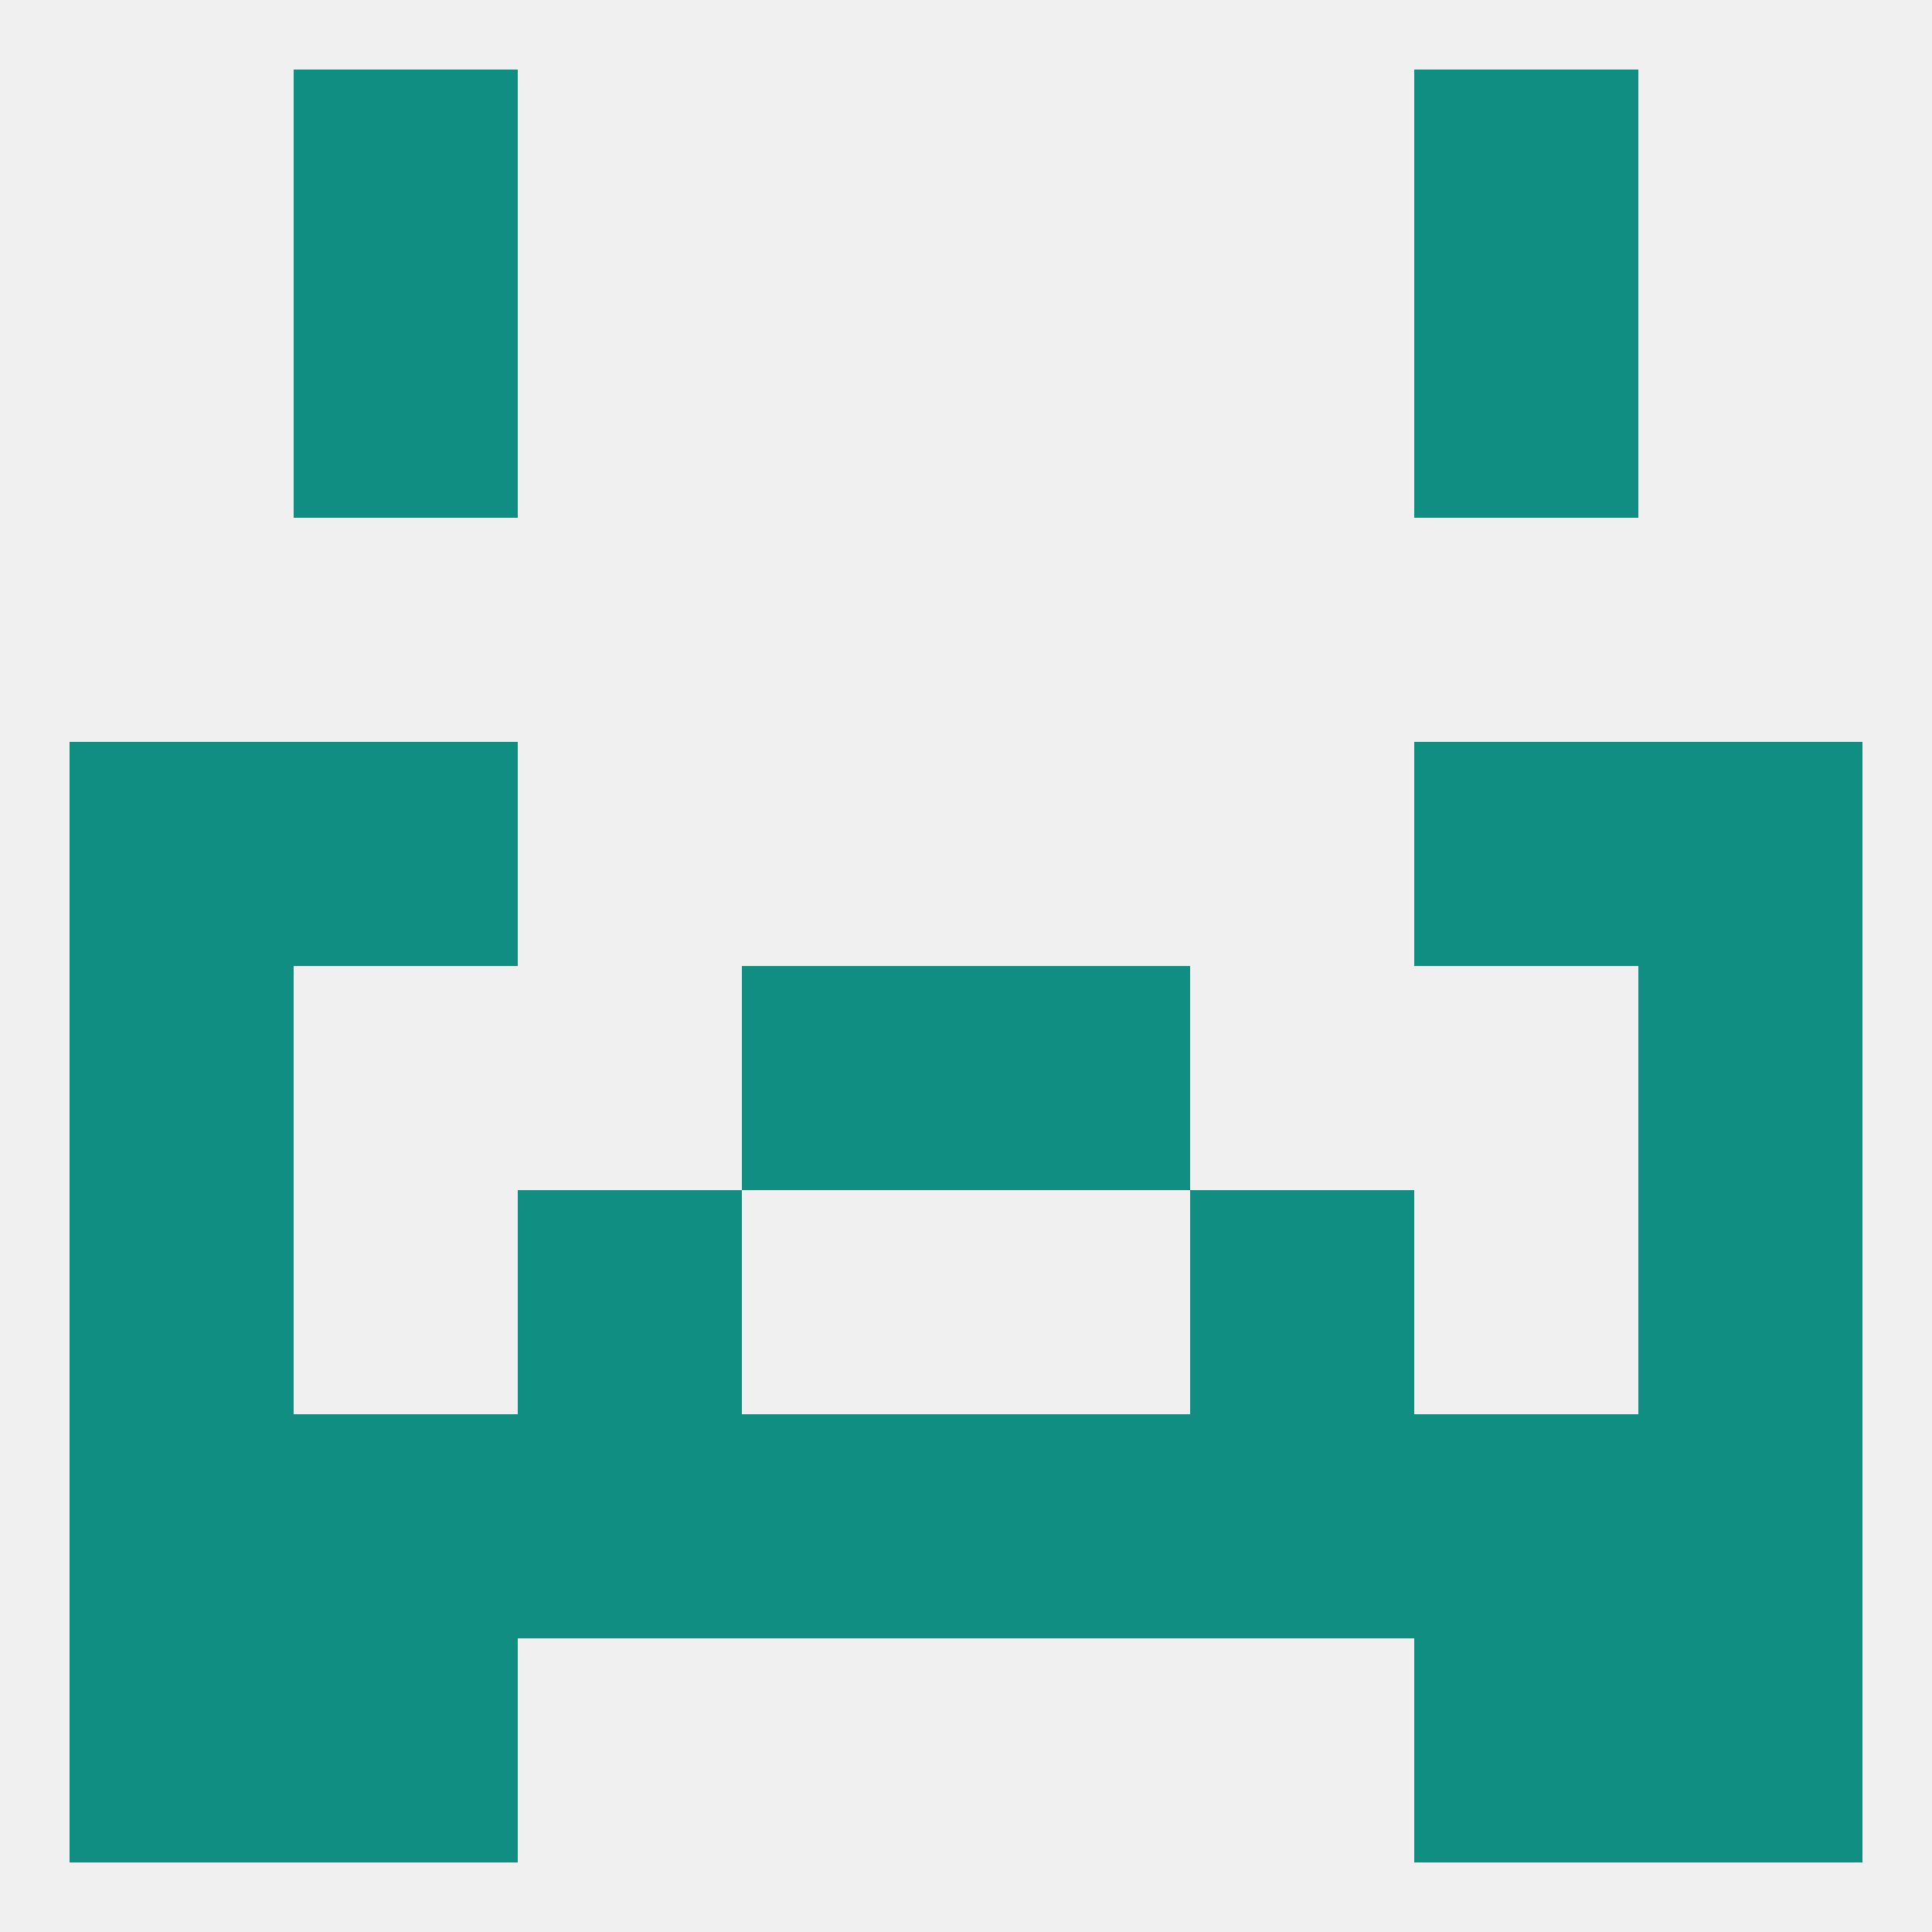
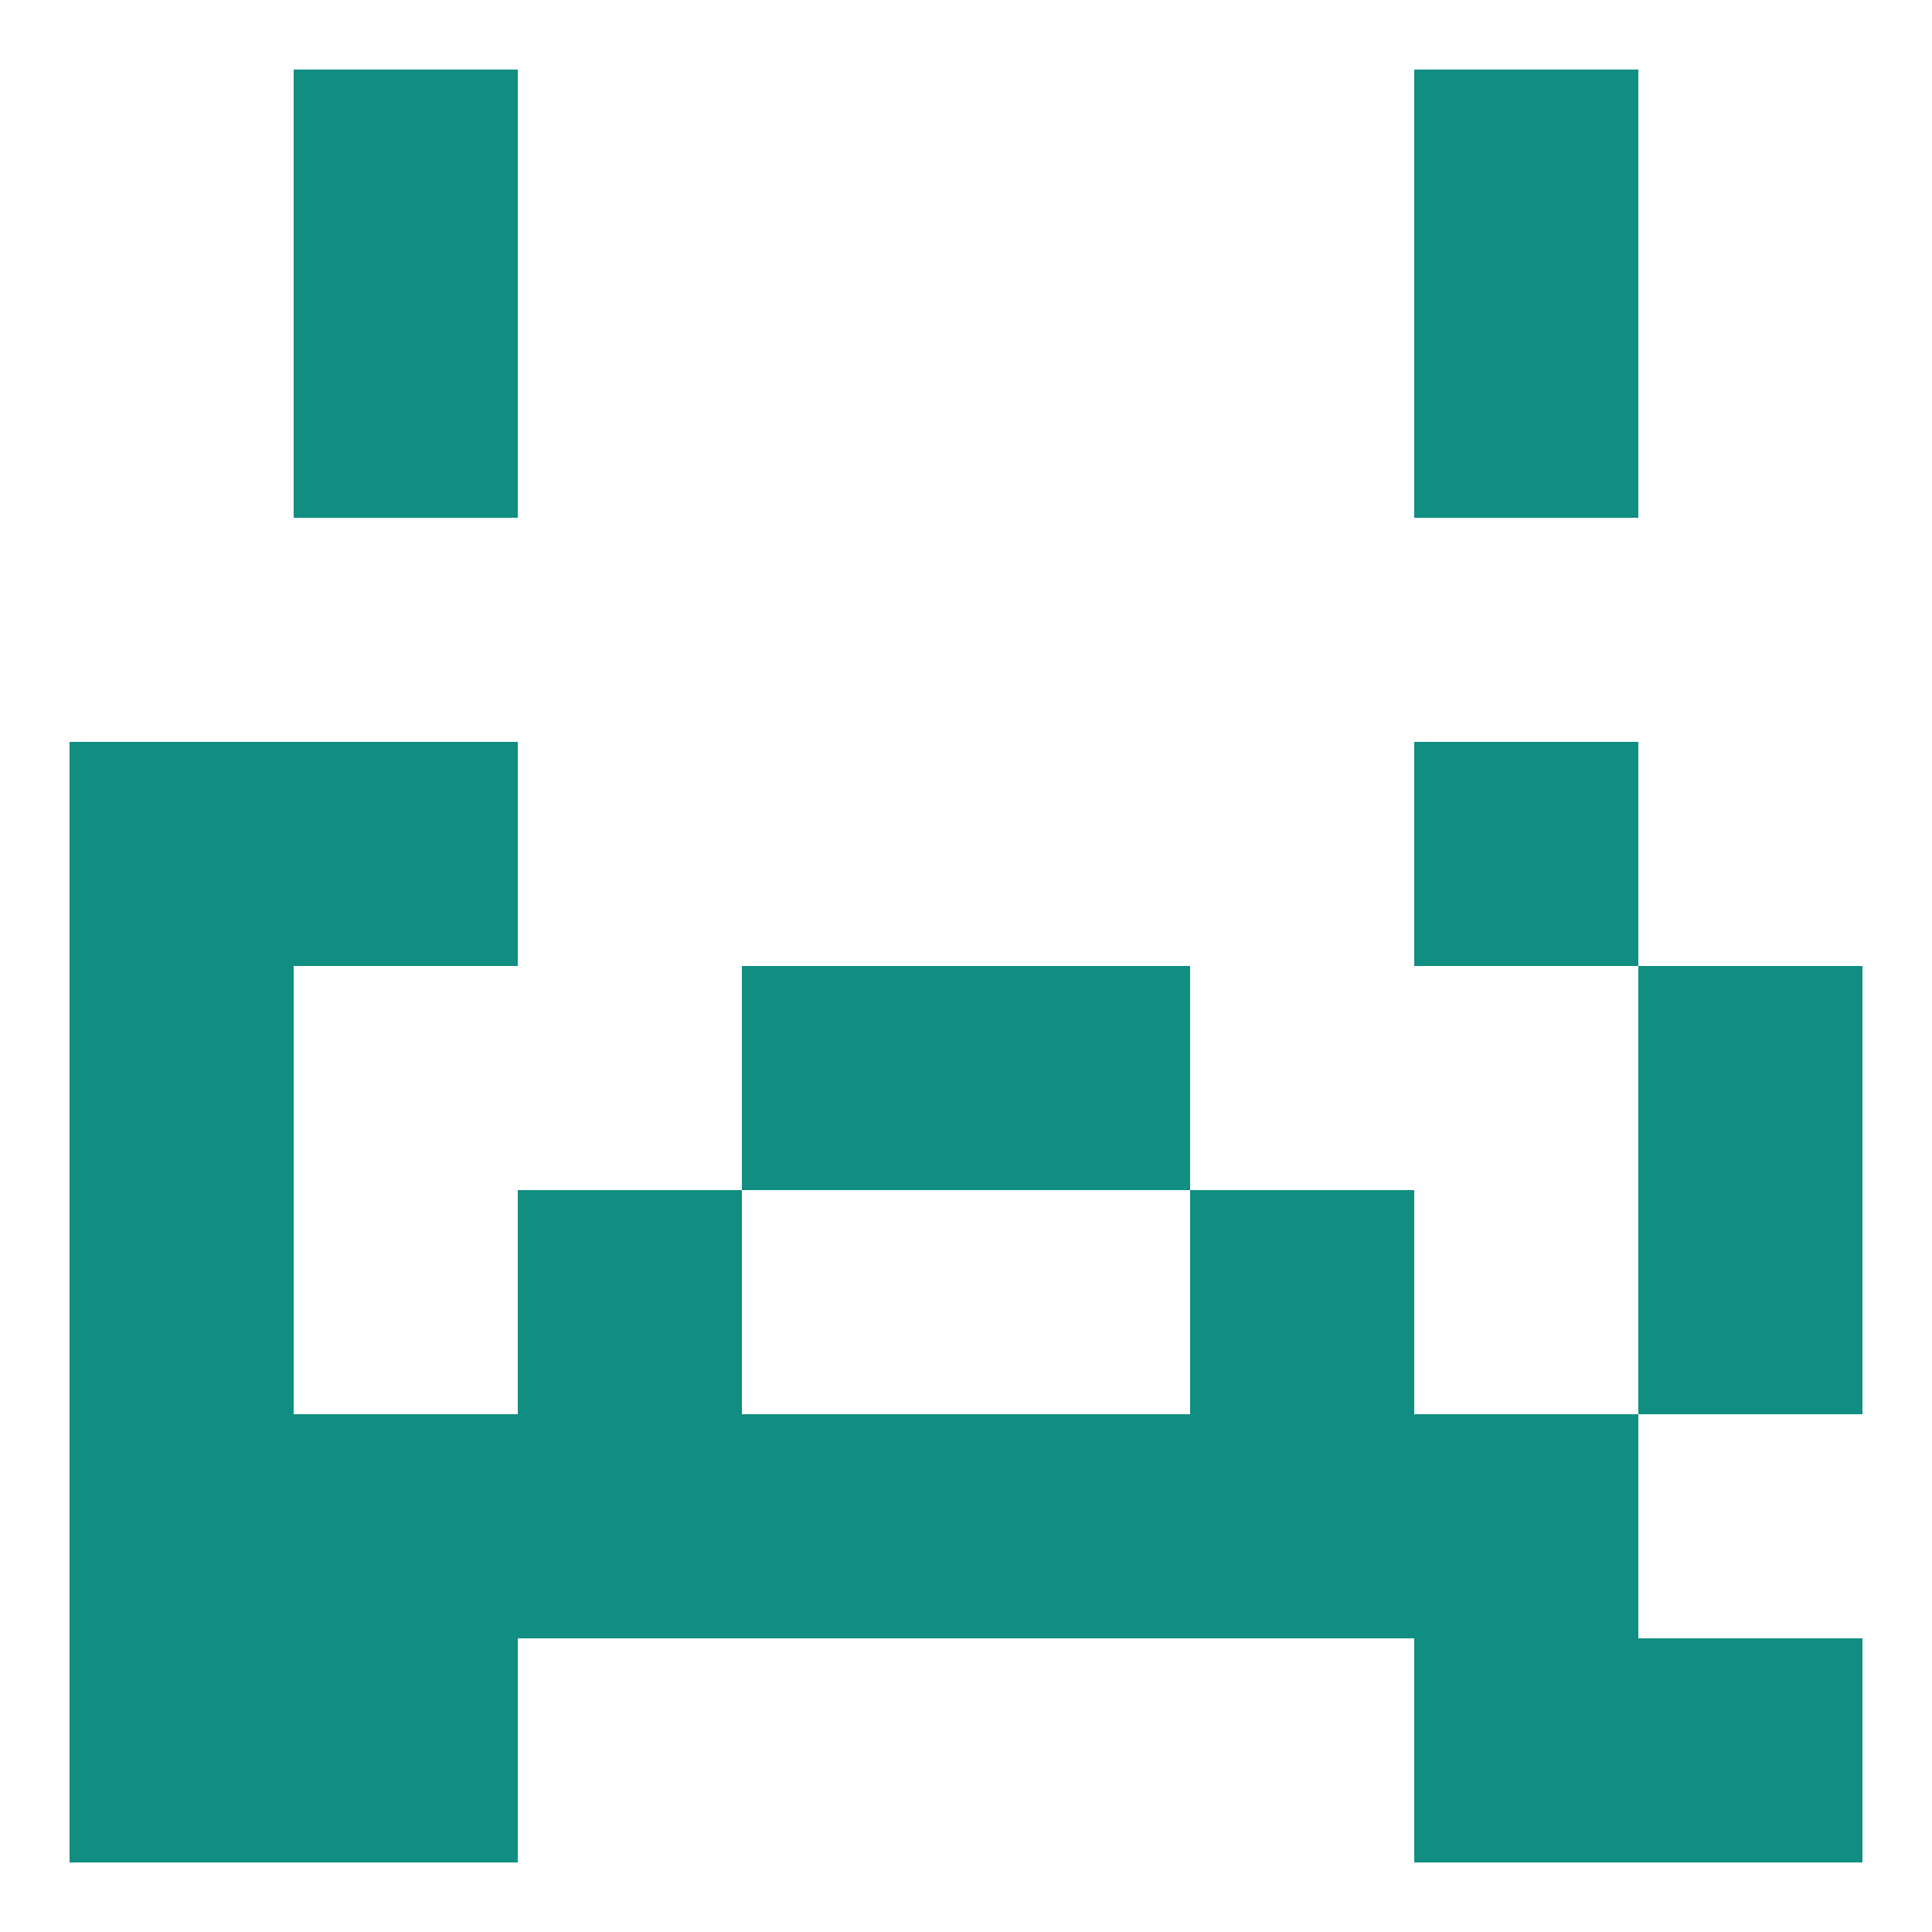
<svg xmlns="http://www.w3.org/2000/svg" version="1.1" baseprofile="full" width="250" height="250" viewBox="0 0 250 250">
-   <rect width="100%" height="100%" fill="rgba(240,240,240,255)" />
  <rect x="9" y="125" width="29" height="29" fill="rgba(15,142,129,255)" />
  <rect x="212" y="125" width="29" height="29" fill="rgba(15,142,129,255)" />
  <rect x="96" y="125" width="29" height="29" fill="rgba(15,142,129,255)" />
  <rect x="125" y="125" width="29" height="29" fill="rgba(15,142,129,255)" />
-   <rect x="212" y="96" width="29" height="29" fill="rgba(15,142,129,255)" />
  <rect x="38" y="96" width="29" height="29" fill="rgba(15,142,129,255)" />
  <rect x="183" y="96" width="29" height="29" fill="rgba(15,142,129,255)" />
  <rect x="9" y="96" width="29" height="29" fill="rgba(15,142,129,255)" />
  <rect x="9" y="154" width="29" height="29" fill="rgba(15,142,129,255)" />
  <rect x="212" y="154" width="29" height="29" fill="rgba(15,142,129,255)" />
  <rect x="67" y="154" width="29" height="29" fill="rgba(15,142,129,255)" />
  <rect x="154" y="154" width="29" height="29" fill="rgba(15,142,129,255)" />
  <rect x="9" y="183" width="29" height="29" fill="rgba(15,142,129,255)" />
-   <rect x="212" y="183" width="29" height="29" fill="rgba(15,142,129,255)" />
  <rect x="96" y="183" width="29" height="29" fill="rgba(15,142,129,255)" />
  <rect x="125" y="183" width="29" height="29" fill="rgba(15,142,129,255)" />
  <rect x="154" y="183" width="29" height="29" fill="rgba(15,142,129,255)" />
  <rect x="38" y="183" width="29" height="29" fill="rgba(15,142,129,255)" />
  <rect x="183" y="183" width="29" height="29" fill="rgba(15,142,129,255)" />
  <rect x="67" y="183" width="29" height="29" fill="rgba(15,142,129,255)" />
  <rect x="38" y="212" width="29" height="29" fill="rgba(15,142,129,255)" />
  <rect x="183" y="212" width="29" height="29" fill="rgba(15,142,129,255)" />
  <rect x="9" y="212" width="29" height="29" fill="rgba(15,142,129,255)" />
  <rect x="212" y="212" width="29" height="29" fill="rgba(15,142,129,255)" />
  <rect x="183" y="9" width="29" height="29" fill="rgba(15,142,129,255)" />
  <rect x="38" y="9" width="29" height="29" fill="rgba(15,142,129,255)" />
  <rect x="38" y="38" width="29" height="29" fill="rgba(15,142,129,255)" />
  <rect x="183" y="38" width="29" height="29" fill="rgba(15,142,129,255)" />
</svg>